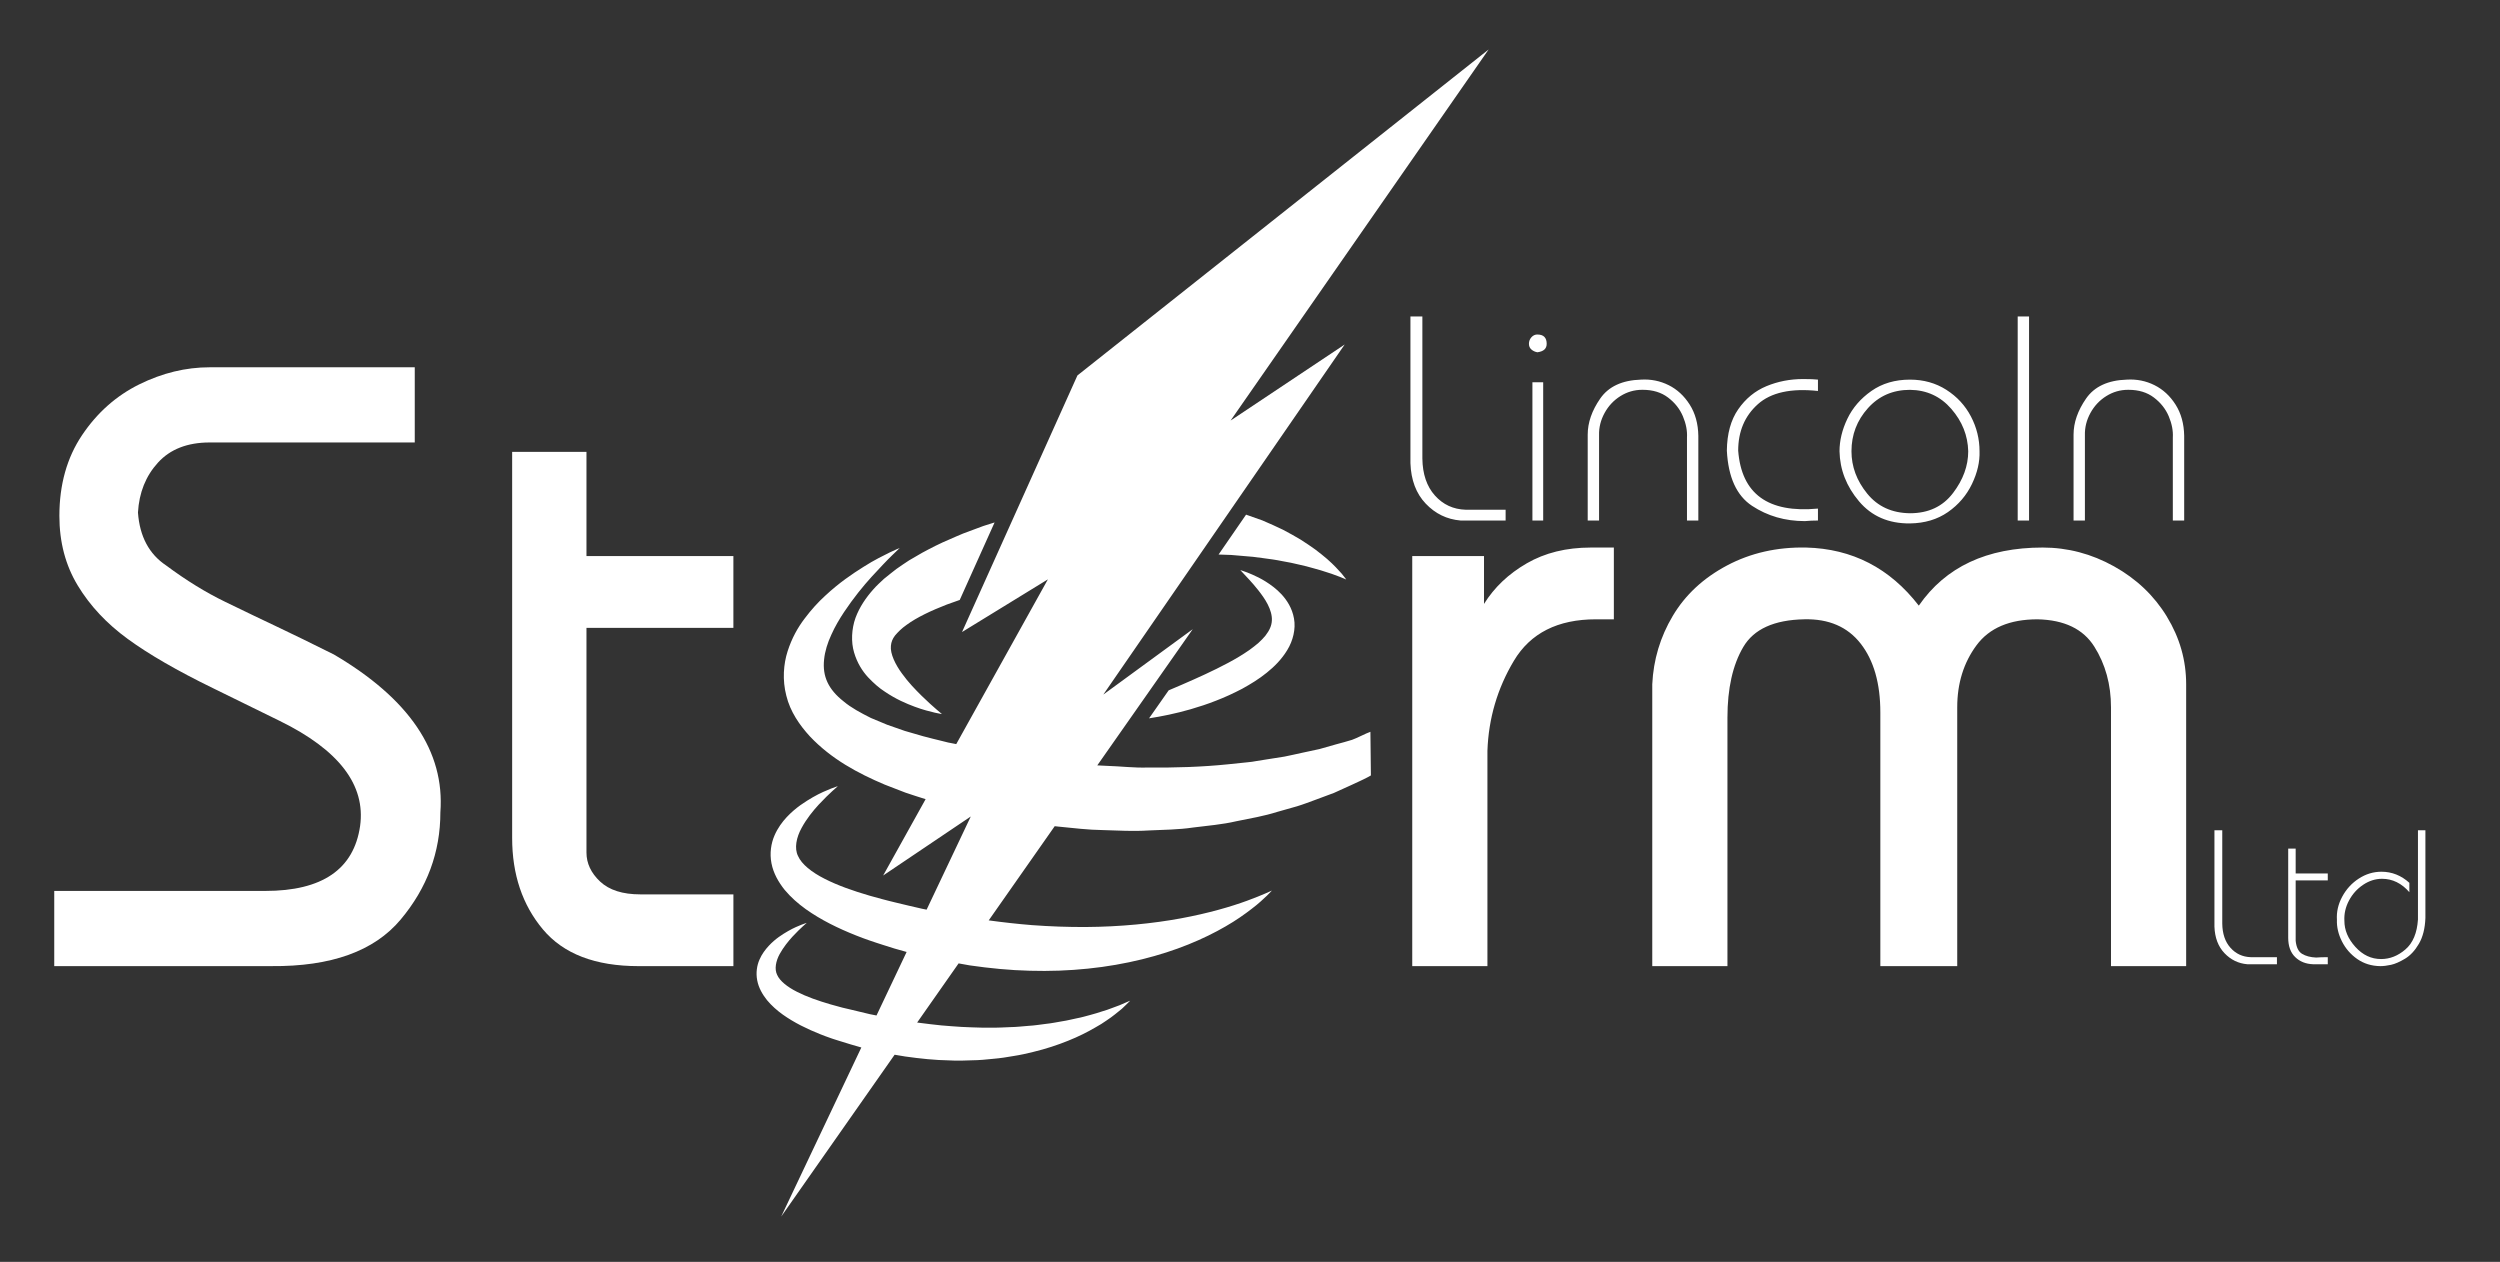
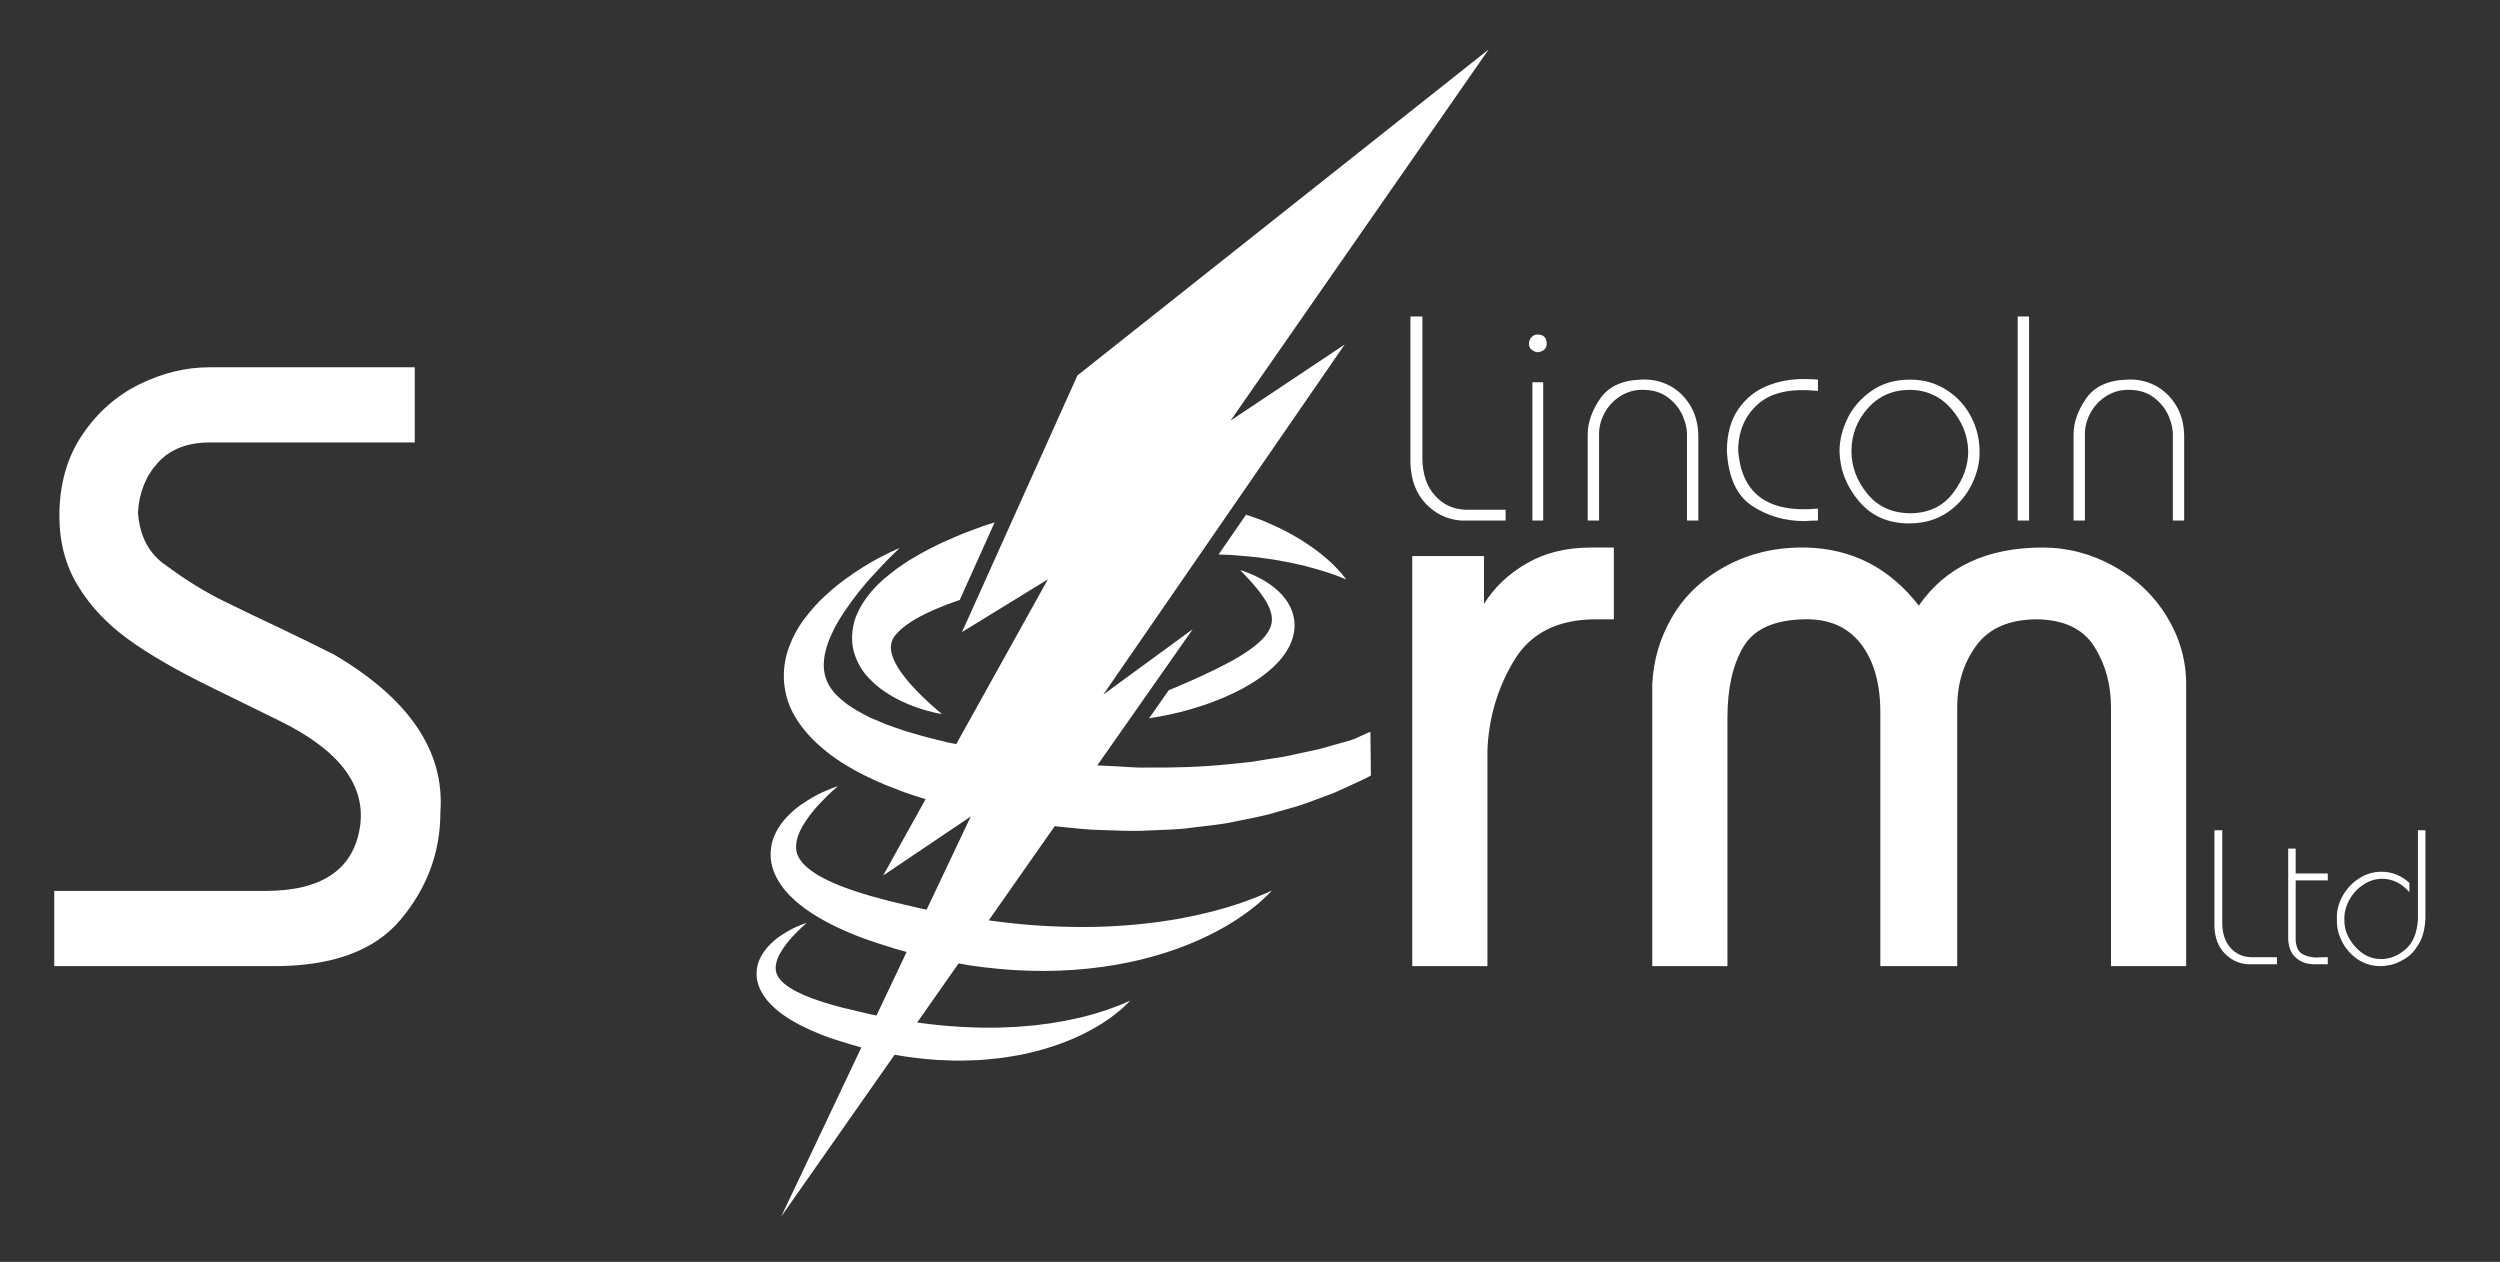
<svg xmlns="http://www.w3.org/2000/svg" version="1.1" viewBox="0 0 1242.01 626.89">
  <rect x="0" y="0" width="1242.01" height="626.89" fill="#333333" stroke="none" />
  <defs>
    <style>
      .cls-1 {
        fill: #fff;
      }
    </style>
  </defs>
  <g>
    <g id="Layer_1">
      <g>
        <path class="cls-1" d="M165.73,325.08c-10.76-5.37-20.02-9.9-27.8-13.58-7.78-3.68-16.49-7.85-26.1-12.53-9.62-4.66-19.38-10.67-29.28-18.04-8.49-5.65-13.16-14.42-14.01-26.31.56-9.9,3.89-18.17,9.97-24.82,6.08-6.65,14.64-9.98,25.68-9.98h101.86v-37.35h-101.86c-11.88,0-23.55,2.83-35.01,8.49-11.46,5.67-20.94,14.08-28.43,25.25-7.5,11.18-11.25,24.55-11.25,40.1,0,13.02,3.04,24.55,9.13,34.59,6.08,10.05,14.35,18.89,24.83,26.53,10.46,7.64,24.54,15.77,42.23,24.4,17.68,8.63,28.79,14.08,33.31,16.34,29.42,14.43,42.72,31.83,39.9,52.2-3.12,21.51-18.82,32.25-47.11,32.25H26.95v37.35h107.8c29.71.28,51.14-7.42,64.3-23.13,13.16-15.7,19.73-33.45,19.73-53.26,2.26-30.27-15.43-56.44-53.05-78.51Z" />
-         <path class="cls-1" d="M291.36,224.49h-36.92v191.83c0,18.11,5.09,33.25,15.28,45.41,10.19,12.17,26.03,18.25,47.53,18.25h47.11v-35.65h-46.26c-8.77,0-15.42-2.12-19.95-6.36-4.53-4.25-6.79-9.06-6.79-14.43v-111.62h72.99v-35.65h-72.99v-51.78Z" />
        <path class="cls-1" d="M758.48,279.88c-9.06,5.24-16.13,11.96-21.22,20.16v-23.77h-35.65v203.71h37.35v-106.95c.56-16.12,4.95-31.04,13.16-44.77,8.2-13.72,21.78-20.58,40.74-20.58h8.91v-35.65h-11.46c-12.17,0-22.78,2.62-31.83,7.85ZM1076.56,306.4c-6.36-10.46-15.14-18.81-26.31-25.04-11.18-6.22-22.99-9.34-35.44-9.34-27.73,0-48.24,9.62-61.54,28.86-14.43-18.67-33.11-28.29-56.02-28.86-14.43-.28-27.52,2.69-39.26,8.91-11.74,6.23-20.73,14.58-26.95,25.04-6.23,10.47-9.62,21.79-10.19,33.95v140.05h37.35v-123.5c0-14.42,2.61-26.1,7.85-35.01,5.23-8.91,15.34-13.51,30.34-13.79,12.16-.28,21.5,3.75,28.01,12.1,6.5,8.34,9.76,19.73,9.76,34.16v126.05h38.2v-128.59c0-11.89,3.18-22.14,9.55-30.77,6.37-8.63,16.48-12.94,30.34-12.94,13.3.28,22.71,4.81,28.22,13.58,5.52,8.77,8.28,18.82,8.28,30.13v128.59h37.34v-140.05c0-11.89-3.18-23.06-9.55-33.53Z" />
        <path class="cls-1" d="M649.35,281.44c2.45.61,4.65,1.34,6.73,1.87,2.03.65,3.85,1.24,5.43,1.74,1.57.58,2.91,1.08,4,1.48,1.08.44,1.91.78,2.47,1.01.56.25.84.38.84.38,0,0-.69-1.06-2.23-2.9-1.58-1.77-3.94-4.41-7.33-7.36-1.71-1.43-3.63-3.04-5.82-4.66-2.2-1.56-4.63-3.26-7.3-4.93-2.7-1.58-5.62-3.29-8.78-4.91-3.19-1.5-6.58-3.11-10.19-4.61-2.57-.95-5.36-1.91-8.12-2.87l-13.66,19.81c2.11.08,4.25.18,6.31.22,3.73.32,7.33.62,10.79.92,3.47.35,6.74.96,9.95,1.33,3.18.46,6.12,1.18,9,1.64,2.84.55,5.41,1.32,7.92,1.83ZM611.26,209.08L739.57,24.57l-204.3,161.95-57.33,127.48,42.66-26.18-45.53,81.85-2.39-.47-1.29-.25-.32-.06c-.27-.06-.06-.01.12.03l-.6-.15-2.4-.6c-3.19-.81-6.42-1.53-9.53-2.4-3.08-.89-6.14-1.78-9.18-2.66-2.92-1.02-5.82-2.04-8.7-3.04-2.74-1.14-5.45-2.27-8.13-3.39-4.99-2.5-9.88-5.13-13.47-8.17-7.68-6.02-10.65-12.52-9.77-20.83.4-4.1,1.74-8.37,3.61-12.36,1.79-4.03,4.03-7.8,6.34-11.28,4.65-6.96,9.46-12.86,13.68-17.5,4.25-4.6,7.68-8.27,10.15-10.63,2.47-2.39,3.79-3.66,3.79-3.66,0,0-1.73.65-4.84,2.15-3.08,1.54-7.69,3.74-13.18,7.24-5.51,3.46-12.14,7.92-19,14.33-3.48,3.16-6.9,6.92-10.23,11.35-3.35,4.39-6.36,9.74-8.43,16.19-2.06,6.41-2.67,14.31-.65,22.1,1.91,7.9,6.6,14.67,11.75,20.27,10.62,11.22,23.73,18.25,37.16,23.93,3.39,1.31,6.8,2.63,10.24,3.96,3.32,1.17,6.68,2.17,10.05,3.26l-21.1,37.93,43.54-29.33-21.94,46.29c-.76-.16-1.53-.3-2.29-.46-4.44-1.04-8.67-1.96-13.28-3.12l-3.37-.83-3.1-.81c-2.1-.58-4.19-1.15-6.26-1.72-8.19-2.39-15.9-5.08-22.35-8.39-6.46-3.25-11.47-7.27-13.22-11.3-1.98-3.9-.8-9.31,1.74-13.93,2.5-4.63,5.71-8.54,8.48-11.57,2.84-3,5.21-5.36,6.91-6.87,1.69-1.53,2.63-2.33,2.63-2.33,0,0-1.19.33-3.34,1.17-2.13.88-5.32,2.13-9.11,4.33-3.78,2.21-8.41,5.05-12.93,9.85-2.24,2.42-4.47,5.36-6.12,9.21-1.64,3.8-2.45,8.75-1.47,13.73.95,5,3.55,9.46,6.56,13.22,3.09,3.7,6.68,6.83,10.47,9.56,7.63,5.42,16.1,9.54,24.95,13.06,2.21.87,4.45,1.74,6.72,2.5l3.5,1.18,3.31,1.07c3.6,1.23,7.63,2.37,11.63,3.47l-14.96,31.56c-1.09-.21-2.19-.44-3.28-.65-3.43-.82-6.82-1.63-10.18-2.44l-2.52-.59-.63-.15-.16-.04c-.07-.02.32.09.12.04l-.07-.02-.3-.08-1.18-.32c-1.57-.43-3.12-.86-4.66-1.28-6.1-1.78-11.84-3.78-16.65-6.24-4.81-2.42-8.53-5.4-9.84-8.39-1.46-2.88-.64-6.93,1.25-10.38,1.89-3.42,4.27-6.34,6.34-8.61,2.12-2.24,3.88-4,5.14-5.12,1.27-1.13,1.95-1.74,1.95-1.74,0,0-.89.24-2.49.87-1.59.65-3.97,1.58-6.79,3.22-2.82,1.64-6.28,3.75-9.62,7.36-1.66,1.81-3.35,3.98-4.59,6.85-1.24,2.83-1.83,6.53-1.11,10.24.7,3.73,2.65,7.07,4.89,9.87,2.3,2.76,4.98,5.1,7.81,7.14,5.69,4.04,12,7.12,18.6,9.75,1.65.65,3.31,1.3,5.01,1.87l1.27.44,1.44.46,2.47.77c3.32,1.04,6.63,2.06,10.08,3.01.06.01.12.03.17.04l-39.82,84.01,56.35-80.4c1.74.29,3.47.57,5.21.87,7.37,1.04,14.8,1.84,22.16,1.95,3.67.23,7.33.09,10.93-.05,3.6-.04,7.17-.35,10.66-.74,3.49-.29,6.91-.81,10.24-1.41,3.33-.51,6.57-1.24,9.69-2.02,6.25-1.5,12.04-3.42,17.23-5.52,5.2-2.07,9.79-4.4,13.7-6.69,1.98-1.08,3.78-2.21,5.38-3.35,1.62-1.1,3.09-2.11,4.34-3.15,1.28-.99,2.4-1.89,3.34-2.7.91-.87,1.68-1.6,2.3-2.2,1.21-1.21,1.86-1.85,1.86-1.85,0,0-.84.35-2.42,1.02-.77.34-1.73.75-2.85,1.24-1.16.41-2.48.9-3.93,1.46-1.43.59-3.08,1.11-4.88,1.65-1.79.54-3.66,1.23-5.76,1.73-2.08.54-4.23,1.21-6.6,1.64-2.36.45-4.74,1.14-7.35,1.5-2.58.41-5.2,1.01-8.01,1.28-2.79.32-5.61.83-8.59.98-2.96.22-5.97.6-9.09.64-3.11.11-6.26.34-9.49.26-3.22,0-6.49.05-9.81-.15-3.31-.13-6.66-.24-10.04-.56-3.38-.26-6.77-.5-10.18-.97-2.28-.3-4.56-.55-6.85-.85l20.6-29.39c1.87.32,3.72.71,5.59,1,9.89,1.43,19.87,2.41,29.74,2.65,9.86.29,19.61-.07,28.97-1.05,18.75-1.91,35.93-6.37,49.86-12.01,6.97-2.81,13.15-5.88,18.41-8.93,5.28-3.02,9.6-6.1,13.03-8.76,3.47-2.59,5.91-4.99,7.59-6.55,1.61-1.65,2.47-2.53,2.47-2.53,0,0-1.12.49-3.21,1.42-2.08.94-5.19,2.15-9.1,3.62-7.86,2.89-19.23,6.25-32.99,8.78-13.76,2.54-29.93,4.18-47.24,4.29-8.66.04-17.59-.27-26.65-.94-7.11-.57-14.31-1.37-21.51-2.36l32.79-46.79c.53.06,1.06.11,1.6.18,7.51.73,14.98,1.68,22.53,1.76,7.53.23,15.01.67,22.48.18,7.46-.36,14.85-.36,22.12-1.46,7.27-.92,14.47-1.48,21.44-3.11,6.99-1.41,13.87-2.58,20.44-4.67,3.29-.93,6.55-1.86,9.77-2.77,3.2-.97,6.3-2.18,9.36-3.3,3.05-1.14,6.06-2.26,9.02-3.36,2.89-1.31,5.73-2.6,8.53-3.87,2.77-1.32,5.53-2.49,8.14-3.88.56-.31,1.1-.61,1.65-.92l-.24-21.68c-2.32.8-6.73,3.17-9.14,4-2.57.85-5.28,1.48-7.98,2.25-2.69.76-5.43,1.54-8.2,2.33-2.83.61-5.7,1.22-8.61,1.85-2.92.57-5.81,1.37-8.81,1.9-3.01.48-6.05.96-9.13,1.44-1.53.24-3.08.49-4.63.74-1.54.3-3.1.52-4.69.65-3.16.33-6.34.66-9.56.99-12.84,1.32-26.2,1.74-39.77,1.6-6.78.24-13.63-.63-20.5-.83-1.56-.03-3.11-.12-4.67-.23l47.42-67.66-44.42,32.48,119.92-173.93-56.8,37.87ZM628.74,315.72c-1.02,1.22-2.18,2.47-3.54,3.68-1.4,1.18-2.87,2.36-4.48,3.51-3.23,2.25-6.81,4.41-10.55,6.39-7.49,4.01-15.47,7.59-23.06,10.88-2.26.97-4.35,1.86-6.51,2.78l-9.75,13.91c6.28-.98,13.22-2.36,20.62-4.5,4.18-1.21,8.47-2.61,12.76-4.31,4.31-1.66,8.61-3.64,12.85-5.86,4.2-2.32,8.38-4.85,12.23-7.98,3.87-3.09,7.49-6.75,10.24-11.32,2.76-4.5,4.29-10.4,3.31-15.63-.92-5.23-3.58-9.13-6.16-11.97-2.65-2.85-5.41-4.8-7.88-6.37-2.48-1.56-4.75-2.63-6.63-3.46-1.85-.87-3.4-1.36-4.42-1.73-1.04-.34-1.59-.53-1.59-.53,0,0,1.57,1.68,4.32,4.63,1.36,1.44,2.92,3.27,4.58,5.34,1.63,2.08,3.4,4.46,4.74,7.1,1.34,2.62,2.21,5.49,2.05,8.03-.12,2.54-1.2,4.9-3.15,7.41ZM439.39,287.36c-1.93,1.84-3.83,3.48-5.58,5.51-3.51,3.95-6.76,8.6-8.79,14.07-1.99,5.57-2.26,12.01-.71,17.21,1.53,5.22,4.14,9.28,6.92,12.3,2.82,2.98,5.59,5.41,8.4,7.2,5.51,3.74,10.6,5.89,14.81,7.46,4.2,1.58,7.64,2.37,9.93,2.94,2.32.53,3.58.69,3.58.69,0,0-.96-.81-2.75-2.33-1.79-1.48-4.3-3.83-7.35-6.76-3-2.97-6.59-6.62-9.75-11.04-3.16-4.28-5.94-9.79-5.5-13.78.2-1.98.8-3.43,2.04-5.09,1.41-1.65,3.21-3.53,5.8-5.33,5.04-3.7,12.21-7.07,19.94-10.07,2.07-.78,4.27-1.52,6.42-2.28l17.31-38.5c-.34.11-.68.2-1.01.31l-3.45,1.09-.43.14-.61.19-.11.04-.22.08-.89.33-1.78.66c-2.36.88-4.72,1.76-7.06,2.63-2.33.94-4.64,2-6.94,2.99-4.59,1.92-9.12,4.24-13.49,6.61-2.18,1.27-4.35,2.52-6.49,3.77-2.14,1.39-4.22,2.82-6.26,4.24-2.04,1.55-4.03,3.18-5.98,4.75Z" />
        <path class="cls-1" d="M712.86,246.16c-4.05-4.53-6.12-10.65-6.22-18.37v-70.58h-5.93v72.89c.29,8.39,2.82,15.09,7.59,20.1,4.77,5.02,10.53,7.81,17.28,8.39h22.42v-5.35h-19.82c-6.17-.19-11.28-2.55-15.33-7.09ZM763.77,166.18c-1.16,0-2.15.46-2.96,1.38-.82.92-1.23,2-1.23,3.25,0,1.16.41,2.1,1.23,2.82.82.72,1.81,1.18,2.96,1.38,3.09-.39,4.63-1.78,4.63-4.19,0-3.09-1.54-4.63-4.63-4.63ZM761.31,258.6h5.35v-68.7h-5.35v68.7ZM828.99,191.35c-4.24-2.12-8.82-3.04-13.74-2.75-9.36.29-16.11,3.43-20.25,9.4-4.15,5.98-6.22,11.96-6.22,17.94v42.66h5.64v-42.38c-.1-3.85.82-7.54,2.75-11.06,1.93-3.52,4.56-6.31,7.88-8.39,3.33-2.07,6.92-3.11,10.78-3.11h.29c5.01,0,9.21,1.28,12.58,3.84,3.38,2.56,5.83,5.67,7.38,9.33,1.54,3.66,2.22,7.18,2.02,10.55v41.22h5.64v-42.09c-.1-5.98-1.52-11.14-4.27-15.48-2.75-4.34-6.25-7.57-10.49-9.69ZM877.58,191.85c-5.69,2.36-10.36,6.2-14.03,11.5-3.67,5.3-5.55,12.15-5.64,20.54.68,13.21,4.85,22.34,12.51,27.41,7.67,5.06,16.42,7.59,26.25,7.59,1.15-.1,2.22-.17,3.18-.22.96-.05,2.07-.07,3.32-.07v-5.93c-24.78,2.32-37.99-7.28-39.63-28.78,0-9.55,3.25-17.23,9.76-23.07,6.51-5.83,16.46-8.03,29.87-6.58v-5.64c-1.54-.19-4-.29-7.38-.29-6.46,0-12.53,1.18-18.22,3.54ZM966.96,193.66c-5.3-3.37-11.33-5.06-18.08-5.06-7.43,0-13.81,1.88-19.17,5.64-5.35,3.76-9.33,8.37-11.93,13.81-2.61,5.45-3.9,10.83-3.9,16.13.19,9.16,3.42,17.45,9.69,24.87,6.27,7.43,14.7,11.09,25.31,10.99,7.32-.1,13.61-1.98,18.87-5.64,5.25-3.66,9.23-8.32,11.93-13.95,2.7-5.64,3.95-11.06,3.76-16.27,0-6.07-1.42-11.83-4.27-17.28-2.85-5.45-6.92-9.86-12.22-13.24ZM970.22,245c-5.06,6.65-12.17,9.98-21.33,9.98-8.97-.1-16.06-3.35-21.26-9.76-5.21-6.41-7.81-13.42-7.81-21.04,0-8.19,2.72-15.33,8.17-21.4,5.45-6.08,12.41-9.11,20.9-9.11,8.29.1,15.14,3.25,20.54,9.47,5.4,6.22,8.19,13.23,8.39,21.04,0,7.23-2.53,14.17-7.59,20.82ZM1002.4,258.6h5.64v-101.38h-5.64v101.38ZM1080.85,201.04c-2.75-4.34-6.25-7.57-10.49-9.69-4.24-2.12-8.82-3.04-13.74-2.75-9.36.29-16.11,3.43-20.25,9.4-4.14,5.98-6.22,11.96-6.22,17.94v42.66h5.64v-42.38c-.1-3.85.82-7.54,2.75-11.06,1.93-3.52,4.56-6.31,7.88-8.39,3.33-2.07,6.92-3.11,10.78-3.11h.29c5.01,0,9.21,1.28,12.58,3.84,3.38,2.56,5.83,5.67,7.38,9.33,1.54,3.66,2.22,7.18,2.02,10.55v41.22h5.64v-42.09c-.1-5.98-1.52-11.14-4.27-15.48Z" />
        <path class="cls-1" d="M1108.11,470.87c-2.66-2.97-4.02-6.99-4.08-12.06v-46.34h-3.89v47.86c.19,5.51,1.85,9.9,4.98,13.2,3.13,3.29,6.92,5.13,11.35,5.51h14.72v-3.51h-13.01c-4.05-.13-7.41-1.68-10.06-4.65Z" />
        <path class="cls-1" d="M1140.49,421.59h-3.7v44.25c0,4.18,1.15,7.39,3.47,9.64,2.31,2.25,5.27,3.43,8.88,3.56h7.31v-3.51c-2.41,0-4.33.06-5.79.19-2.85-.13-5.17-.75-6.98-1.85-1.8-1.1-2.86-3.27-3.18-6.5v-30h15.95v-3.42h-15.95v-12.34Z" />
        <path class="cls-1" d="M1201.25,412.47v44.34c-.44,6.71-2.51,11.67-6.22,14.86-3.7,3.2-7.74,4.79-12.1,4.79-4.88,0-9.13-2.01-12.77-6.03-3.64-4.02-5.46-8.34-5.46-12.96-.19-3.48.57-6.83,2.28-10.06,1.71-3.23,4.05-5.84,7.02-7.83,2.97-1.99,6.11-2.99,9.4-2.99,5.19,0,9.72,2.22,13.58,6.65v-4.65c-4.06-3.67-8.68-5.51-13.87-5.51-3.98,0-7.72,1.12-11.2,3.37-3.49,2.25-6.24,5.24-8.26,8.97-2.03,3.74-2.91,7.6-2.66,11.58-.13,3.55.69,7.09,2.47,10.64,1.77,3.54,4.3,6.47,7.59,8.78,3.29,2.31,7.13,3.5,11.5,3.56,1.58,0,3.37-.22,5.36-.66,1.99-.44,4.3-1.46,6.93-3.04,2.63-1.58,4.92-4.05,6.88-7.41,1.96-3.35,3.04-7.63,3.23-12.82v-43.58h-3.7Z" />
      </g>
      <path class="cls-1" d="M-66.92-71.85" />
    </g>
  </g>
</svg>